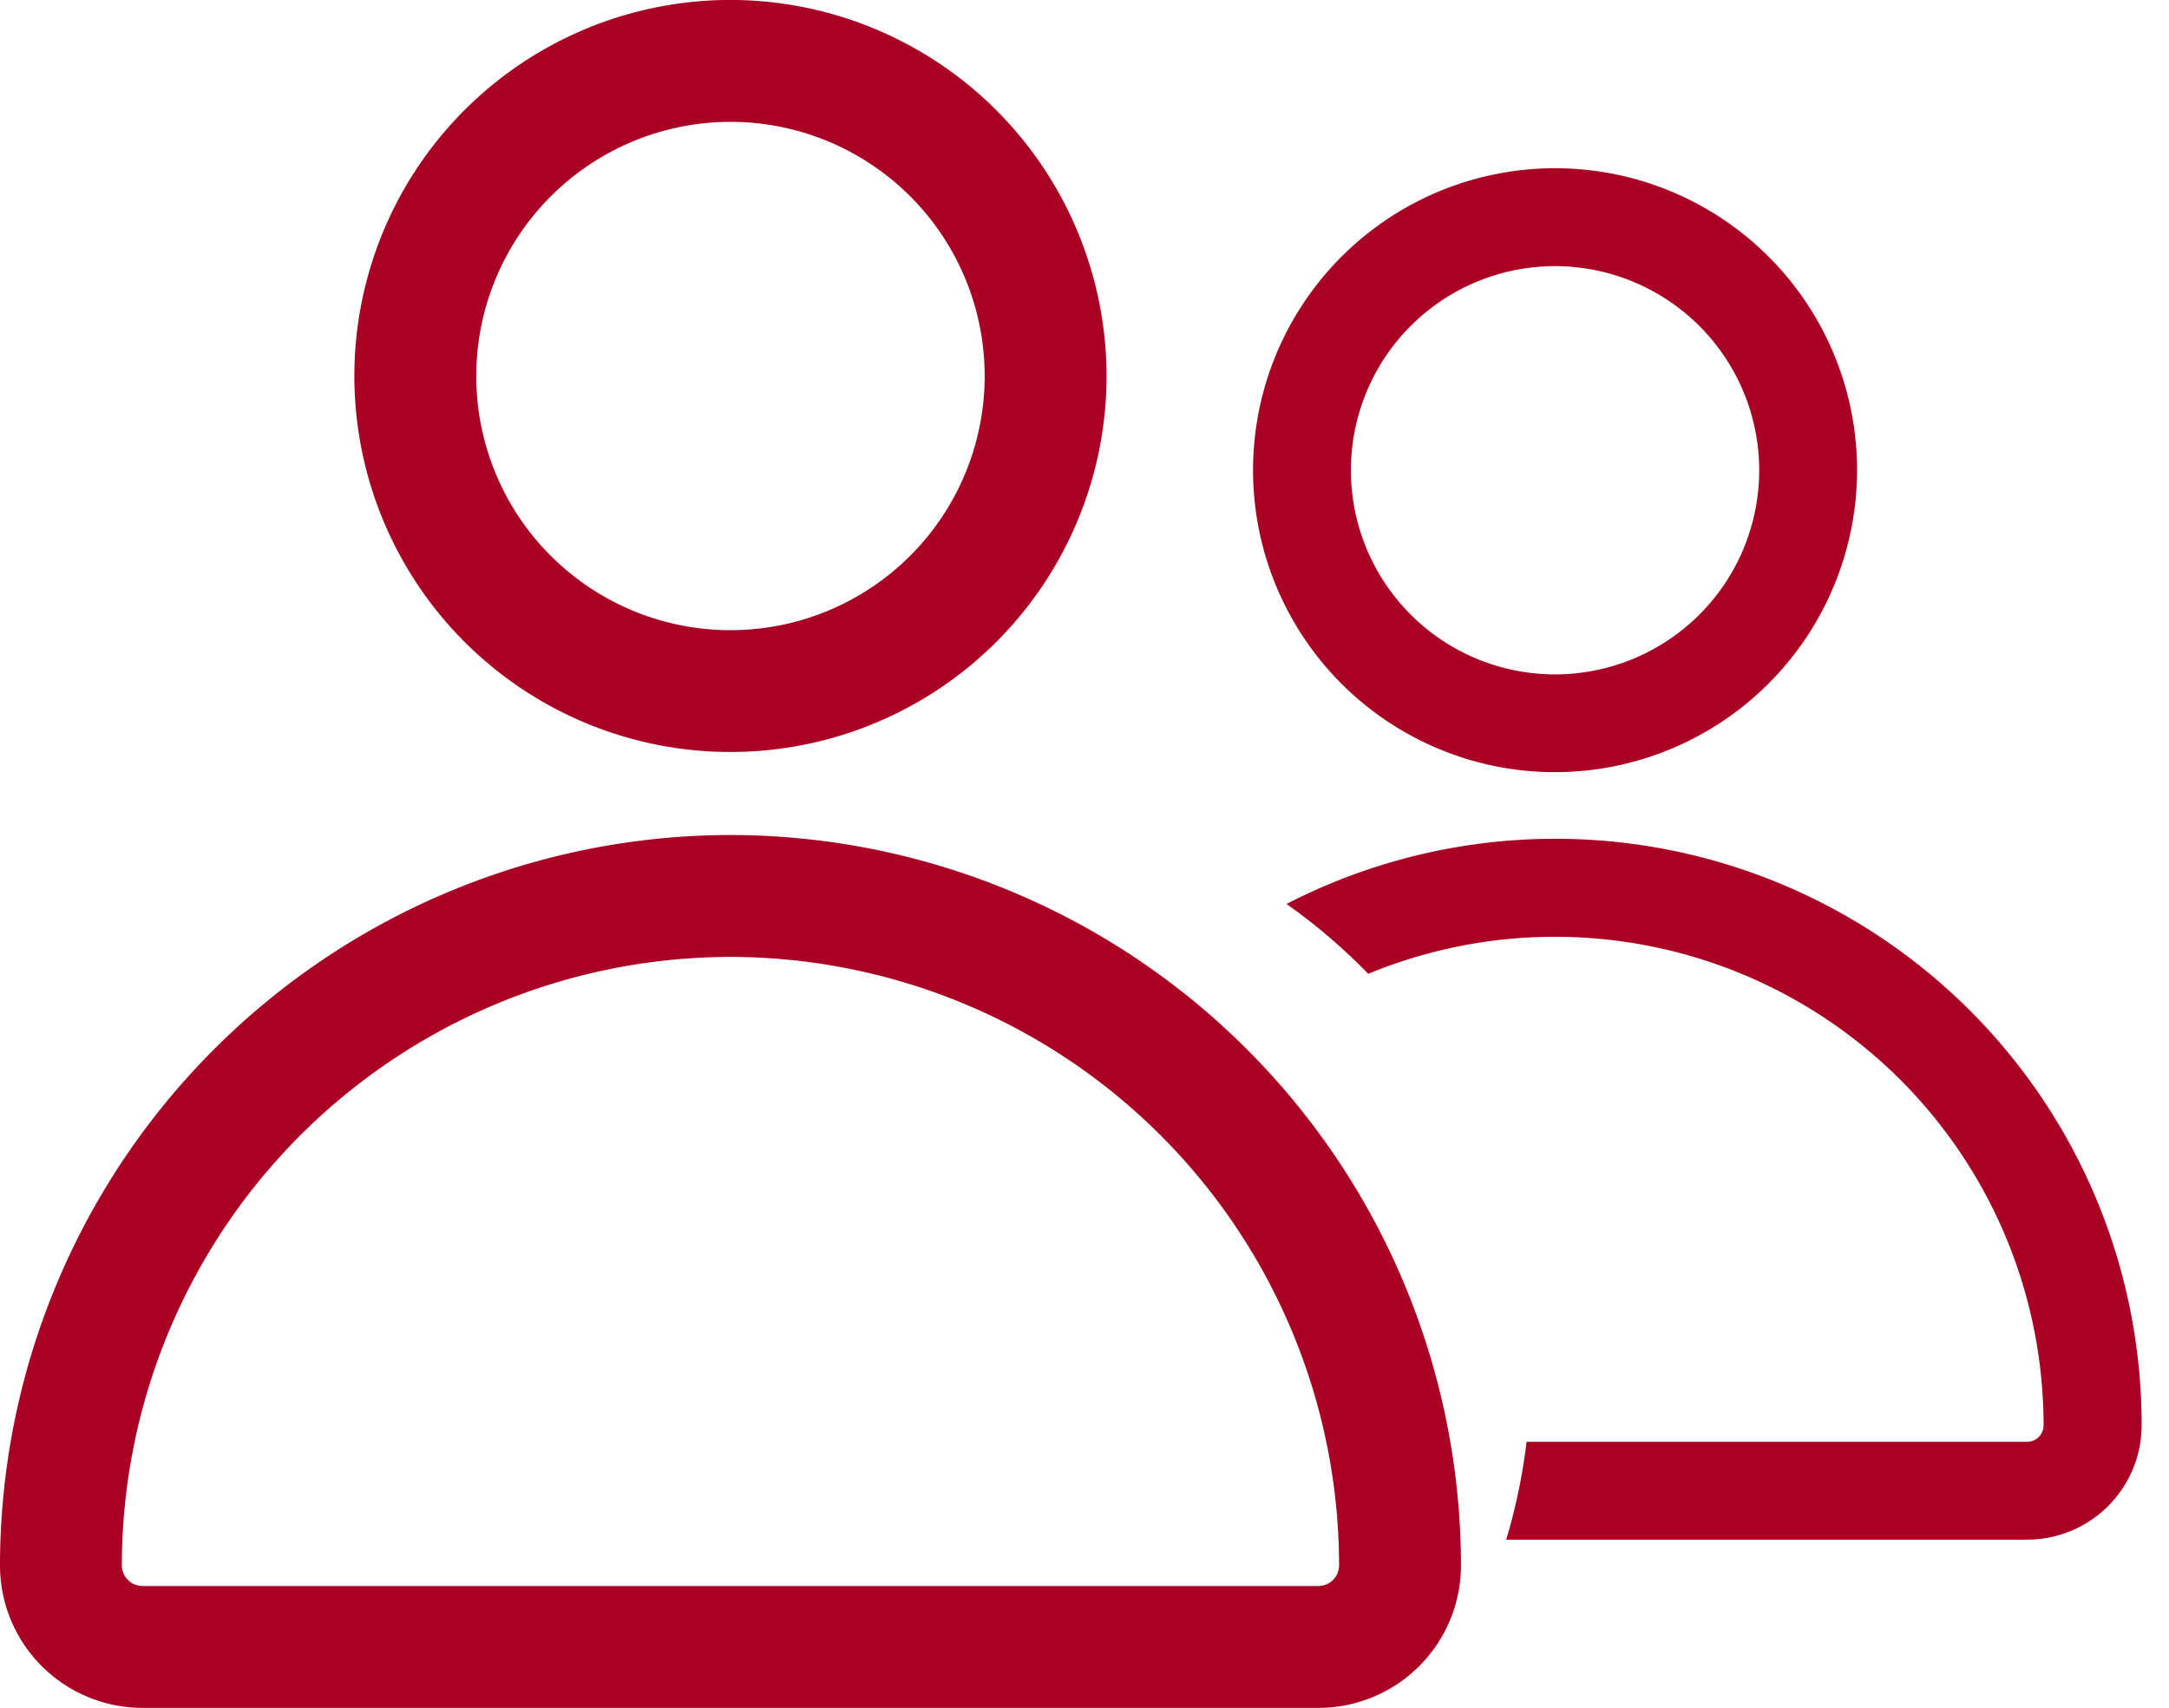
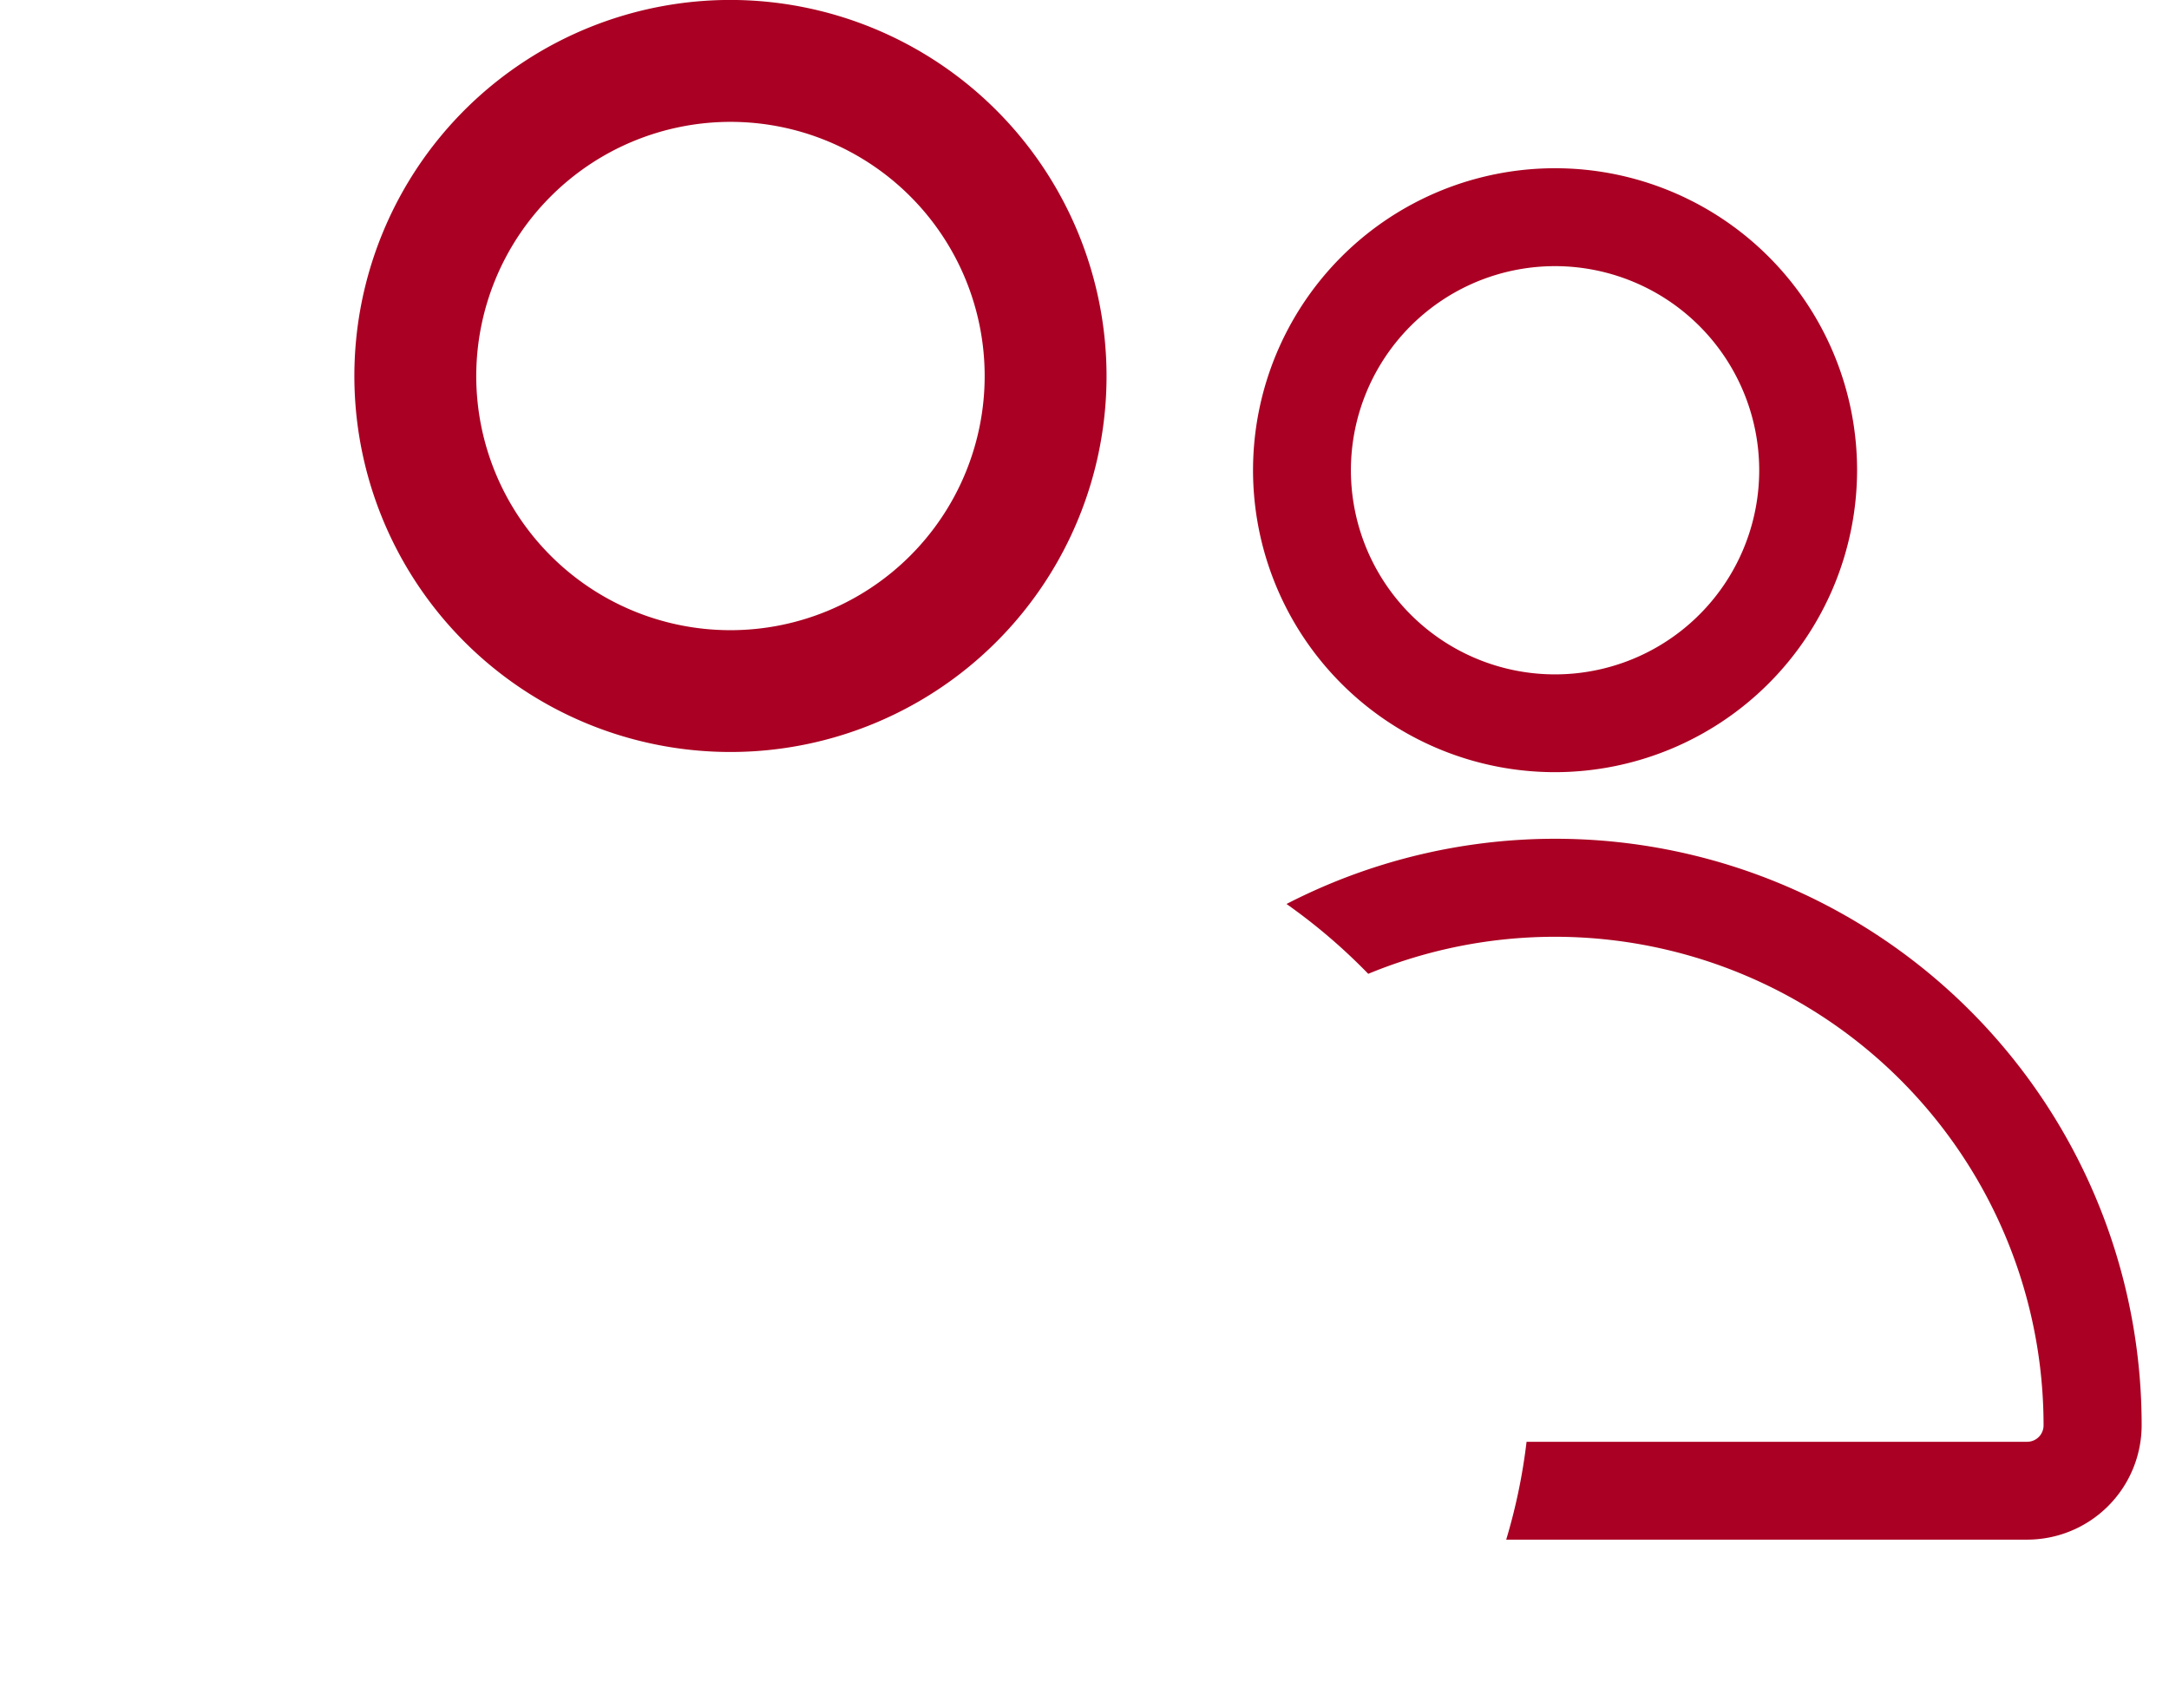
<svg xmlns="http://www.w3.org/2000/svg" width="39.65" height="31.227" viewBox="0 0 39.65 31.227">
  <g id="Group_119243" data-name="Group 119243" transform="translate(-10717.02 -15774.482)">
    <g id="Group_119243-2" data-name="Group 119243" transform="translate(10717.02 15774.482)">
      <path id="Path_1867" data-name="Path 1867" d="M373.192,8665.656a4.647,4.647,0,1,1-4.648,4.646,4.651,4.651,0,0,1,4.648-4.646m0-2.229a6.875,6.875,0,1,0,6.874,6.875,6.882,6.882,0,0,0-6.874-6.875Z" transform="translate(-359.838 -8663.428)" fill="#aa0023" />
-       <path id="Path_1868" data-name="Path 1868" d="M375.31,8675.934a11.138,11.138,0,0,1,11.125,11.125.378.378,0,0,1-.379.377H364.562a.379.379,0,0,1-.379-.377,11.138,11.138,0,0,1,11.127-11.125m0-2.229a13.368,13.368,0,0,0-13.354,13.354,2.606,2.606,0,0,0,2.606,2.605h21.495a2.606,2.606,0,0,0,2.606-2.605,13.368,13.368,0,0,0-13.352-13.354Z" transform="translate(-361.956 -8658.438)" fill="#aa0023" />
    </g>
    <path id="Subtraction_2" data-name="Subtraction 2" d="M30.077,25.073H20.554a10.479,10.479,0,0,0,.372-1.789h9.151a.3.3,0,0,0,.3-.3,8.933,8.933,0,0,0-12.345-8.256,10.576,10.576,0,0,0-1.494-1.277A10.719,10.719,0,0,1,32.17,22.982,2.094,2.094,0,0,1,30.077,25.073ZM21.449,11.041a5.521,5.521,0,1,1,5.519-5.522A5.528,5.528,0,0,1,21.449,11.041Zm0-9.252a3.732,3.732,0,1,0,3.73,3.73A3.735,3.735,0,0,0,21.449,1.789Z" transform="translate(10724 15777.559)" fill="#aa0023" stroke="rgba(0,0,0,0)" stroke-miterlimit="10" stroke-width="1" />
  </g>
</svg>